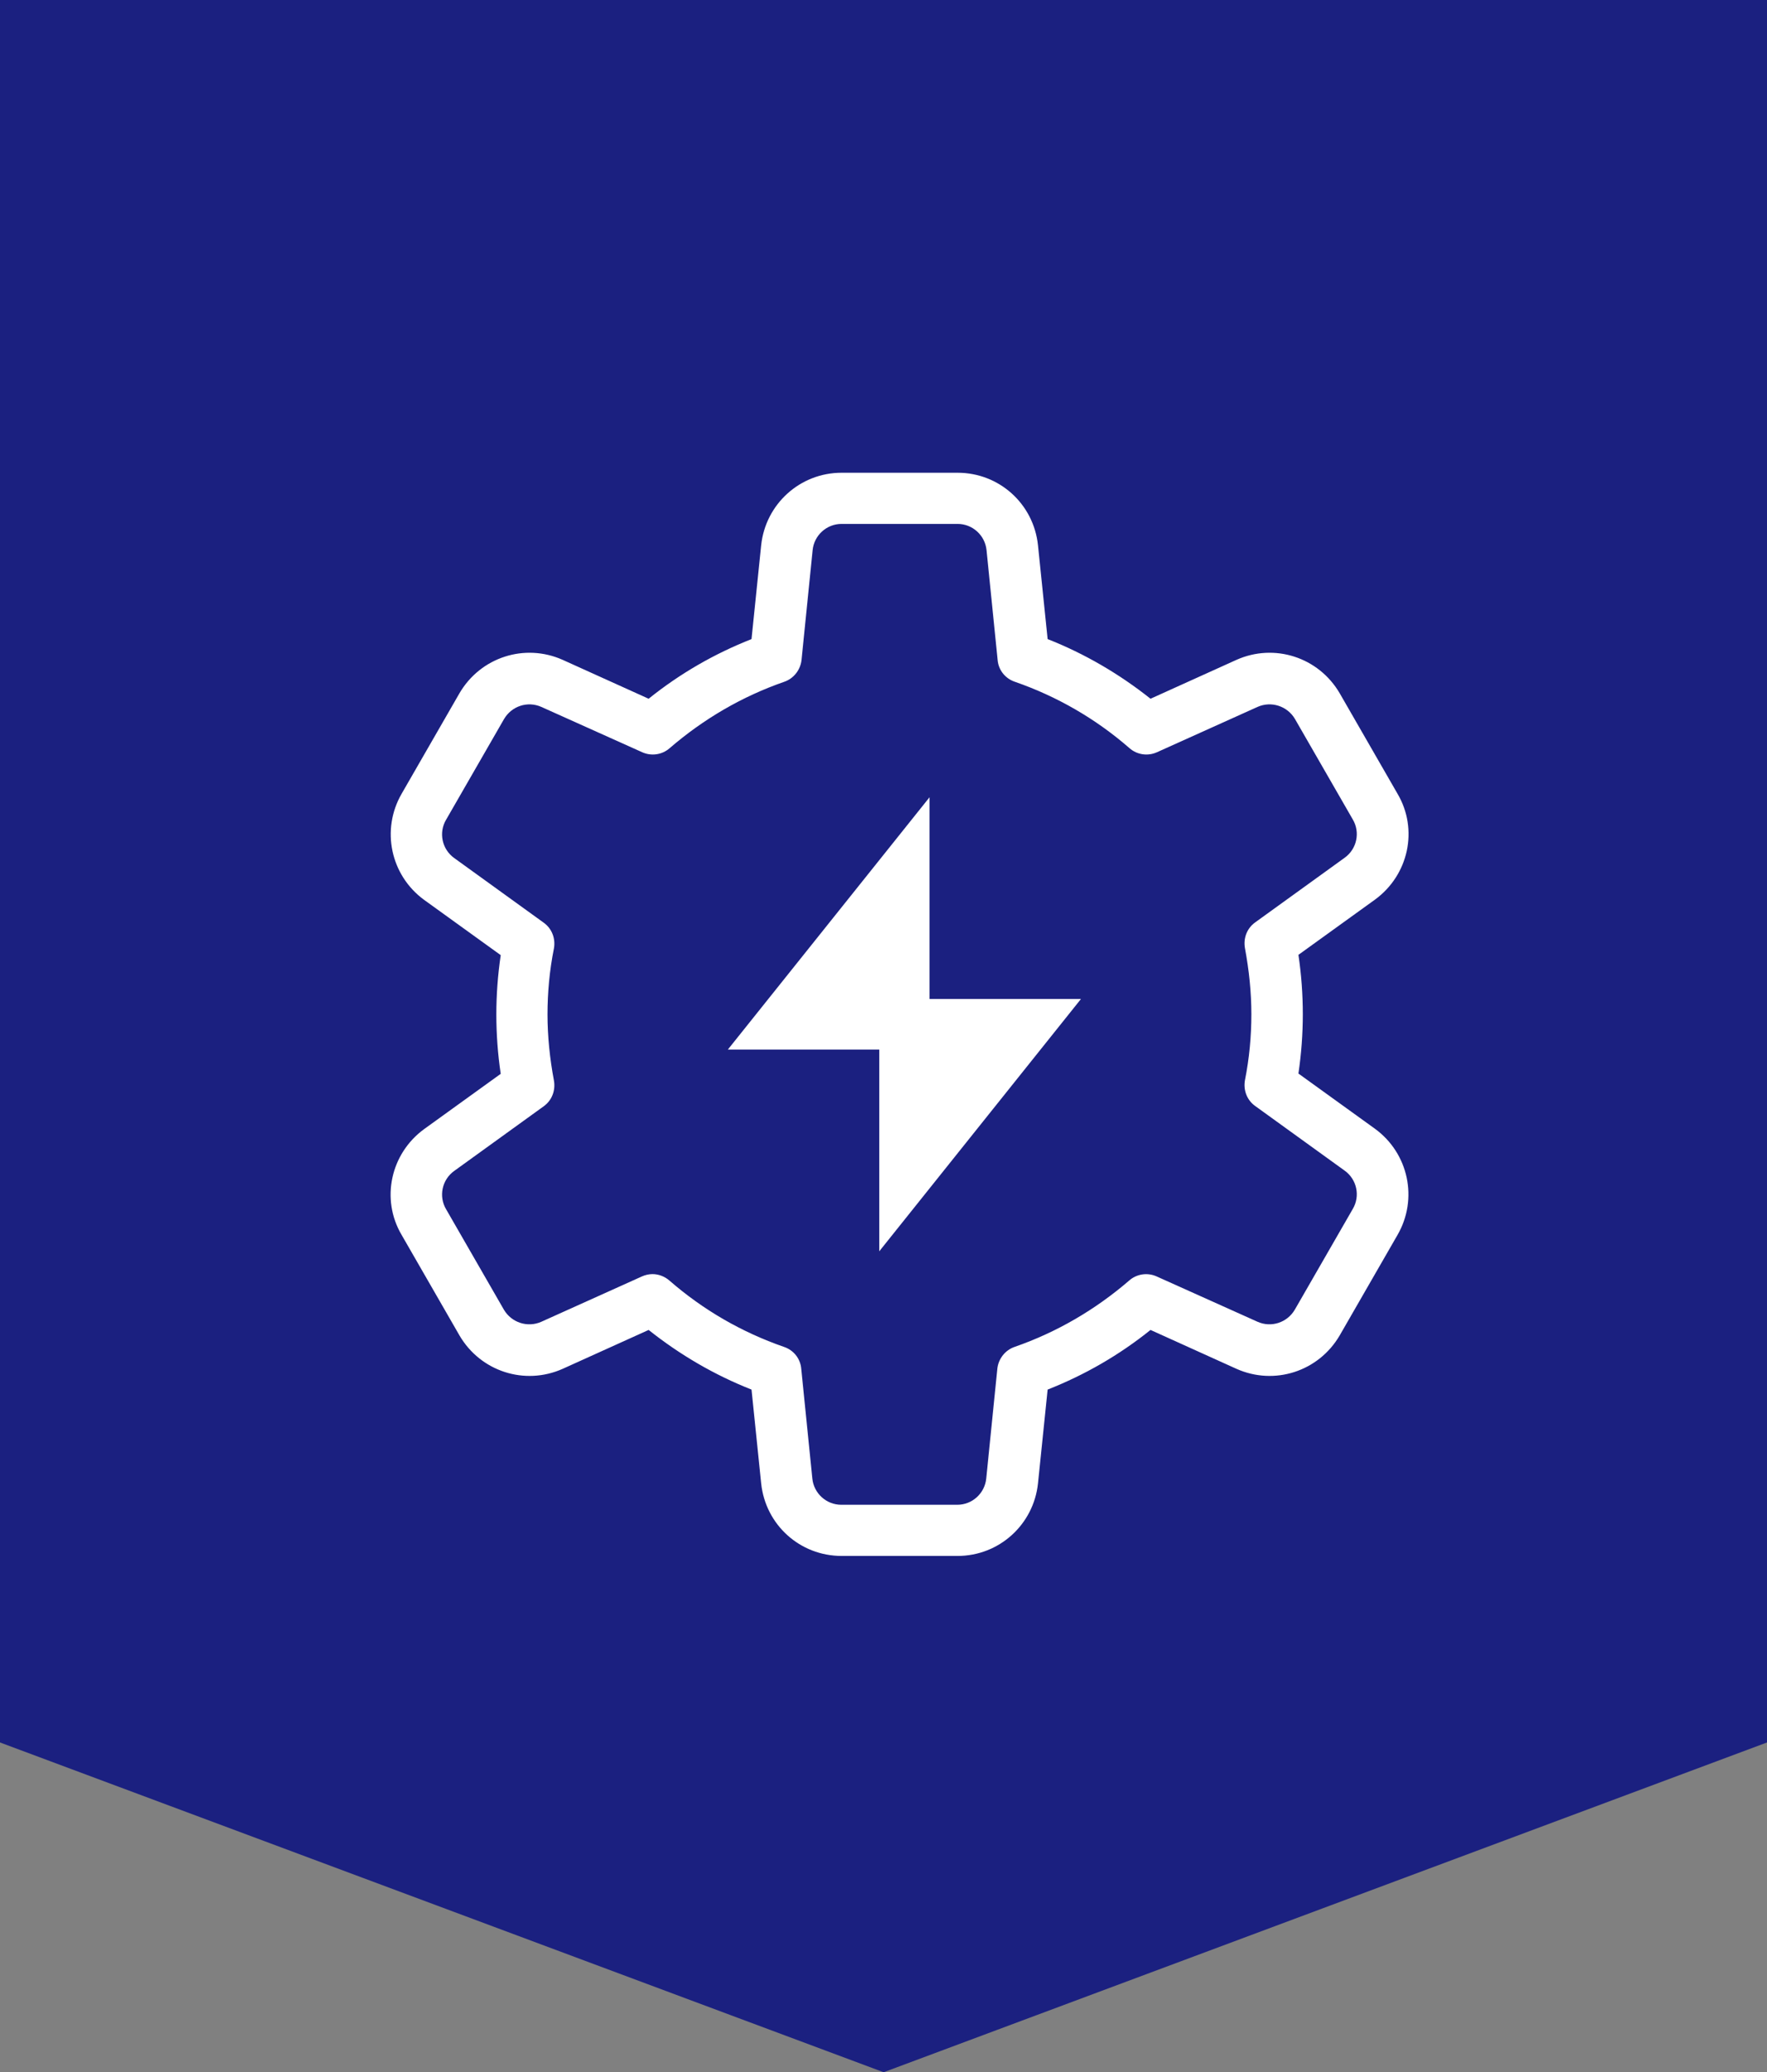
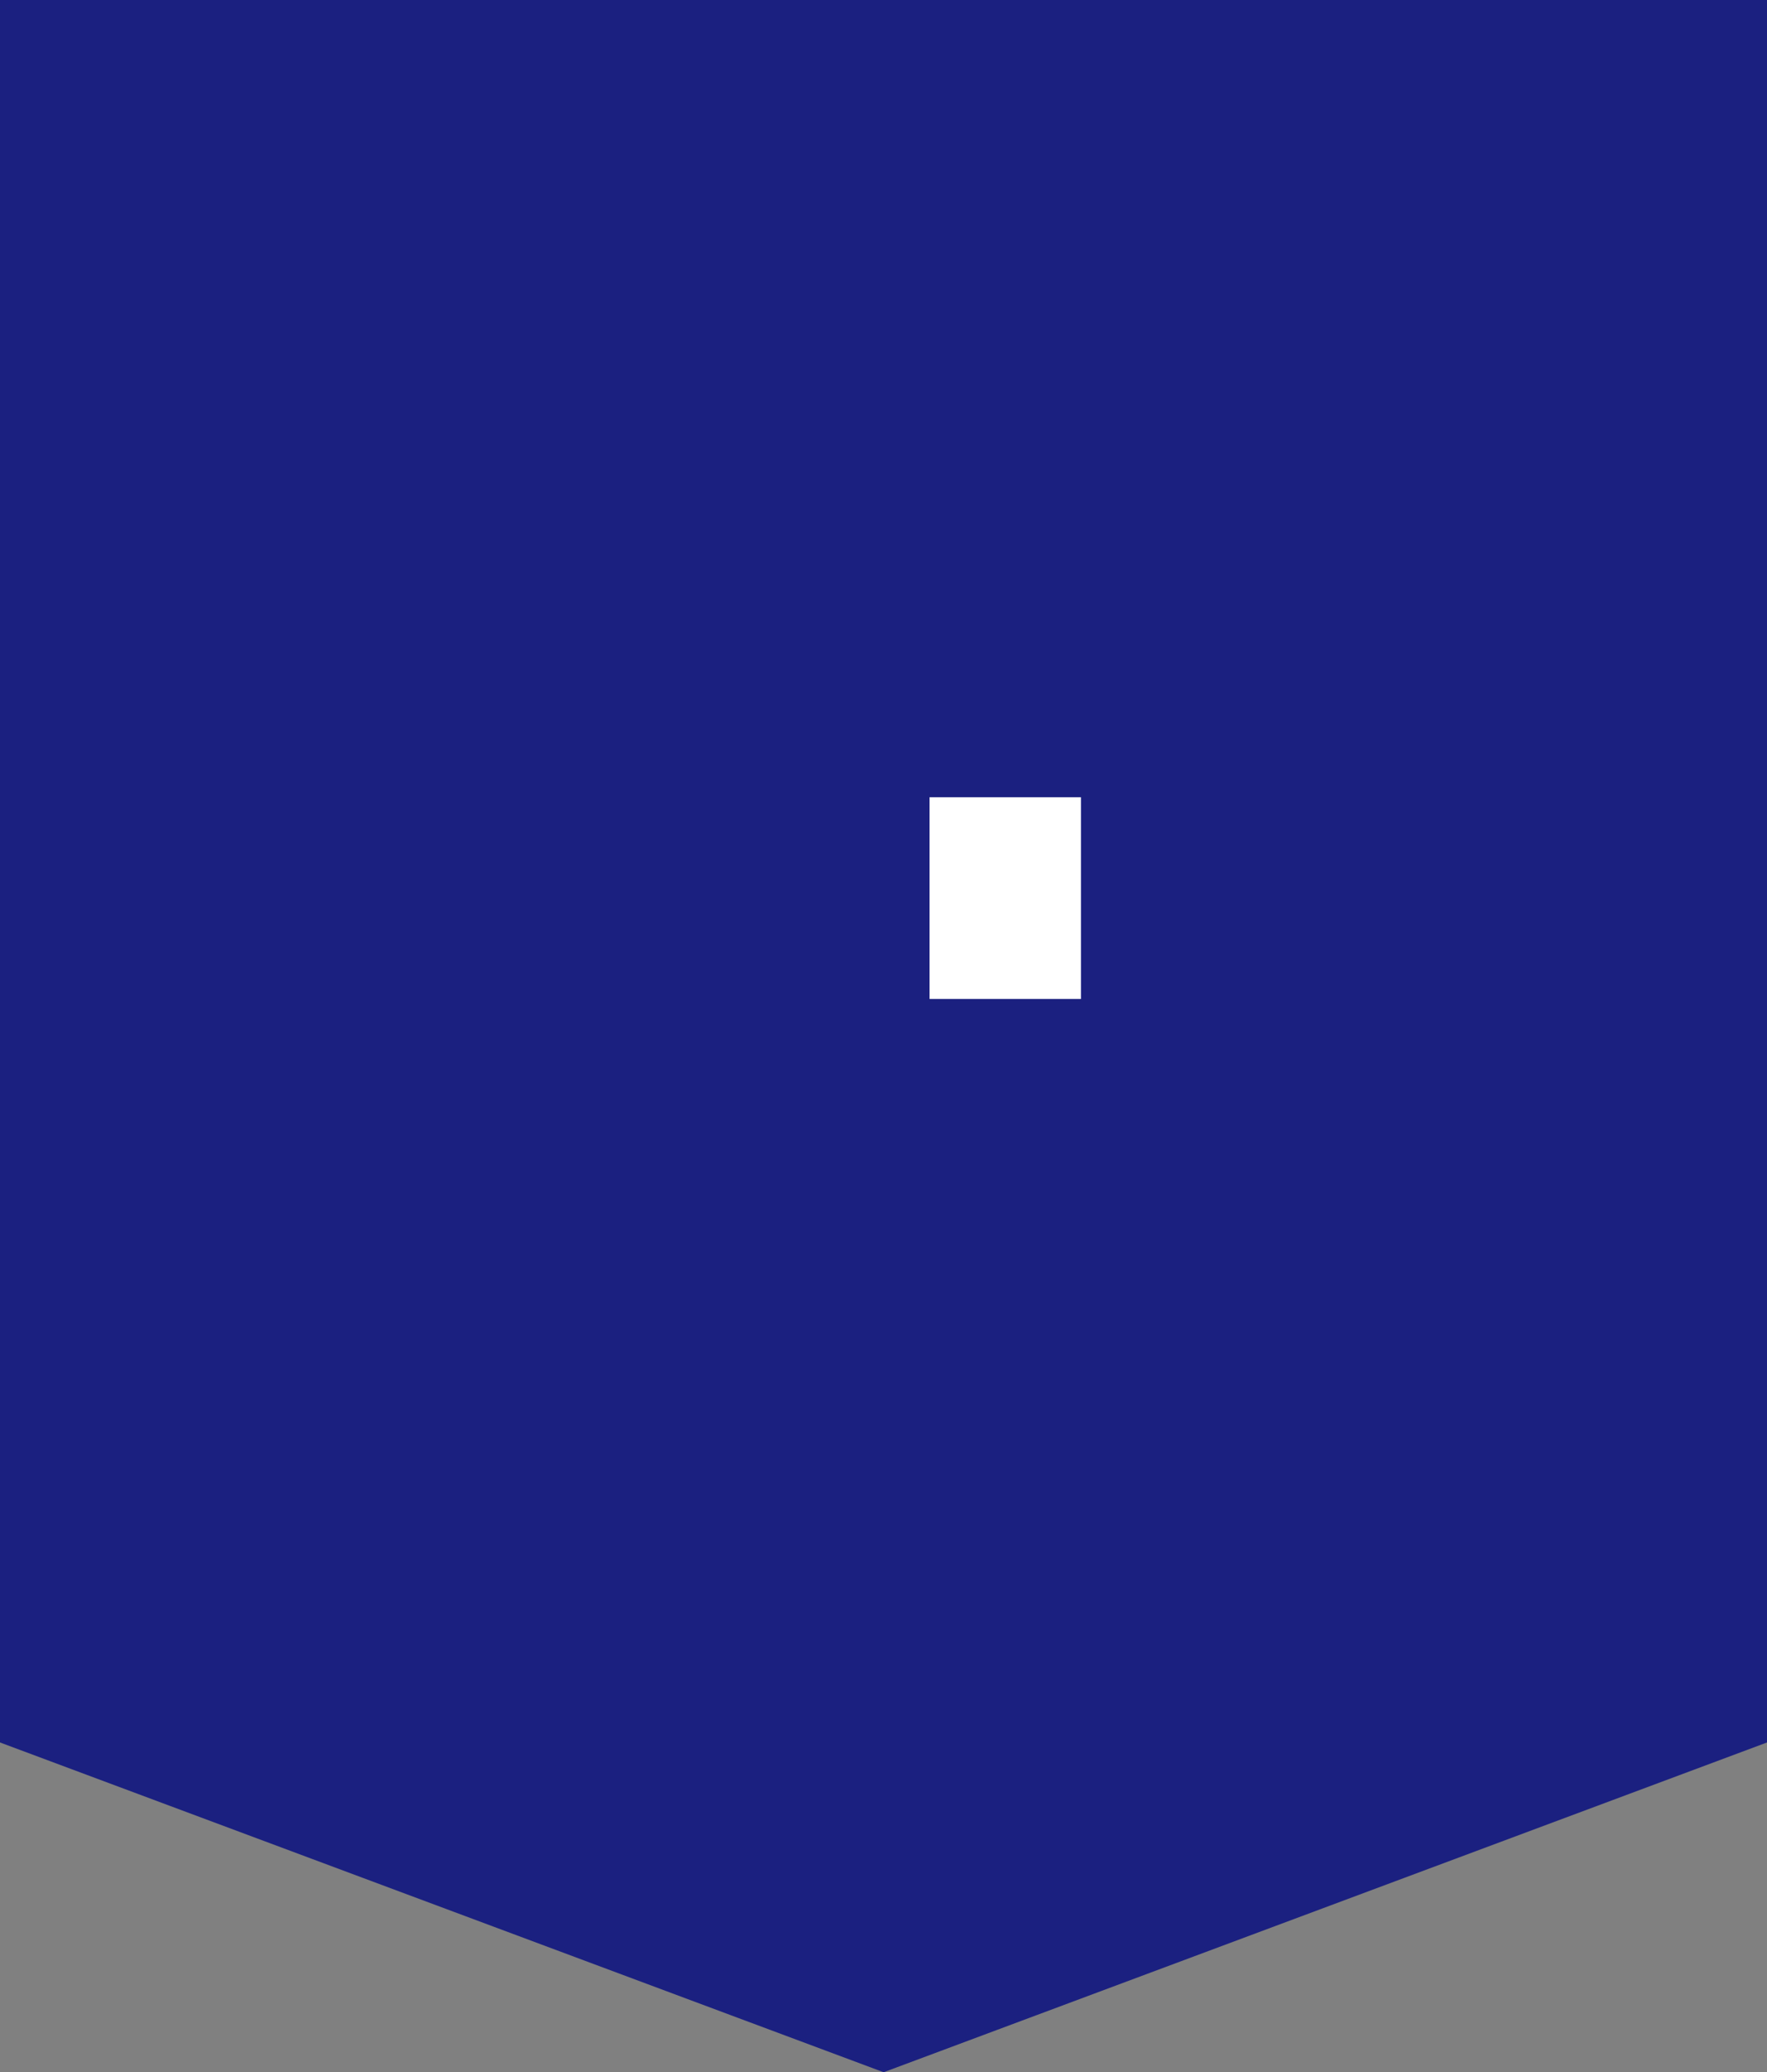
<svg xmlns="http://www.w3.org/2000/svg" id="uuid-48e7aebc-306e-4734-aa1e-a4174017ccd7" viewBox="0 0 60.45 70.88">
  <rect x="0" y="0" width="60.45" height="70.88" fill="#808080" stroke="none" />
  <defs>
    <style>.uuid-73f316d4-8be7-429a-8808-a63e18a01100{fill:#fff;}.uuid-a48bd345-e127-42e5-96be-d07a84e2ef46{fill:#1b2080;}</style>
  </defs>
  <g id="uuid-c088b48a-36a3-4e7a-a41a-6e0c7b6dca6a">
    <g>
      <polygon class="uuid-a48bd345-e127-42e5-96be-d07a84e2ef46" points="0 0 0 59.6 30.23 70.88 60.45 59.6 60.45 0 0 0" />
      <g>
-         <path class="uuid-73f316d4-8be7-429a-8808-a63e18a01100" d="M47.04,38.61s0,0,0,0l-2.62-1.89c.1-.68,.15-1.36,.15-2.03s-.05-1.36-.15-2.03l2.62-1.89c1.15-.84,1.49-2.4,.77-3.62l-1.98-3.44c-.72-1.23-2.23-1.72-3.53-1.14l-2.94,1.33c-1.07-.85-2.25-1.54-3.52-2.04l-.33-3.21c-.15-1.42-1.33-2.48-2.75-2.48h-3.97c-1.42,0-2.6,1.07-2.75,2.48l-.33,3.21c-1.27,.5-2.45,1.18-3.52,2.04l-2.94-1.33c-1.3-.58-2.81-.09-3.53,1.14l-1.98,3.44c-.71,1.23-.38,2.79,.77,3.63l2.62,1.89c-.1,.68-.15,1.36-.15,2.03s.05,1.36,.15,2.03l-2.62,1.89c-1.15,.84-1.49,2.4-.77,3.62l1.98,3.44c.72,1.23,2.23,1.72,3.53,1.14l2.94-1.33c1.07,.85,2.25,1.54,3.52,2.04l.33,3.21c.15,1.42,1.33,2.48,2.75,2.48h3.97c1.42,0,2.6-1.07,2.75-2.48l.33-3.21c1.27-.5,2.45-1.18,3.52-2.04l2.94,1.33c1.3,.58,2.81,.09,3.53-1.14l1.98-3.44c.71-1.23,.38-2.79-.77-3.63Zm-.76,2.74l-1.98,3.44c-.26,.45-.81,.63-1.28,.42l-3.45-1.55c-.31-.14-.68-.09-.94,.14-1.16,1-2.48,1.77-3.92,2.27-.32,.11-.55,.4-.59,.74l-.38,3.76c-.05,.51-.48,.9-.99,.9h-3.97c-.51,0-.94-.39-.99-.9l-.38-3.76c-.03-.34-.26-.63-.59-.74-1.44-.5-2.76-1.26-3.92-2.27-.16-.14-.37-.22-.58-.22-.12,0-.25,.03-.36,.08l-3.44,1.55c-.47,.21-1.02,.03-1.28-.41l-1.98-3.44c-.26-.44-.14-1.01,.28-1.31l3.06-2.21c.28-.2,.41-.54,.35-.88-.14-.75-.22-1.51-.22-2.26s.07-1.51,.22-2.26c.06-.34-.07-.68-.35-.88l-3.06-2.21c-.42-.3-.54-.87-.28-1.31l1.98-3.44c.26-.45,.81-.63,1.28-.42l3.45,1.55c.31,.14,.68,.09,.94-.14,1.16-1,2.48-1.77,3.92-2.27,.32-.11,.55-.4,.59-.74l.38-3.76c.05-.51,.48-.9,.99-.9h3.97c.51,0,.94,.39,.99,.9l.38,3.76c.03,.34,.26,.63,.59,.74,1.44,.5,2.76,1.26,3.92,2.27,.26,.23,.63,.28,.94,.14l3.44-1.55c.47-.21,1.02-.03,1.28,.41l1.98,3.44c.26,.44,.14,1.01-.28,1.31l-3.06,2.21c-.28,.2-.41,.54-.35,.88,.14,.75,.22,1.51,.22,2.26s-.07,1.51-.22,2.26c-.06,.34,.07,.68,.35,.88l3.06,2.21c.42,.3,.54,.87,.28,1.31Z" />
-         <path class="uuid-73f316d4-8be7-429a-8808-a63e18a01100" d="M36.98,34.17h-5.18v-6.9l-6.9,8.63h5.18v6.9l6.9-8.63Z" />
+         <path class="uuid-73f316d4-8be7-429a-8808-a63e18a01100" d="M36.98,34.17h-5.18v-6.9h5.18v6.9l6.9-8.63Z" />
      </g>
    </g>
  </g>
</svg>